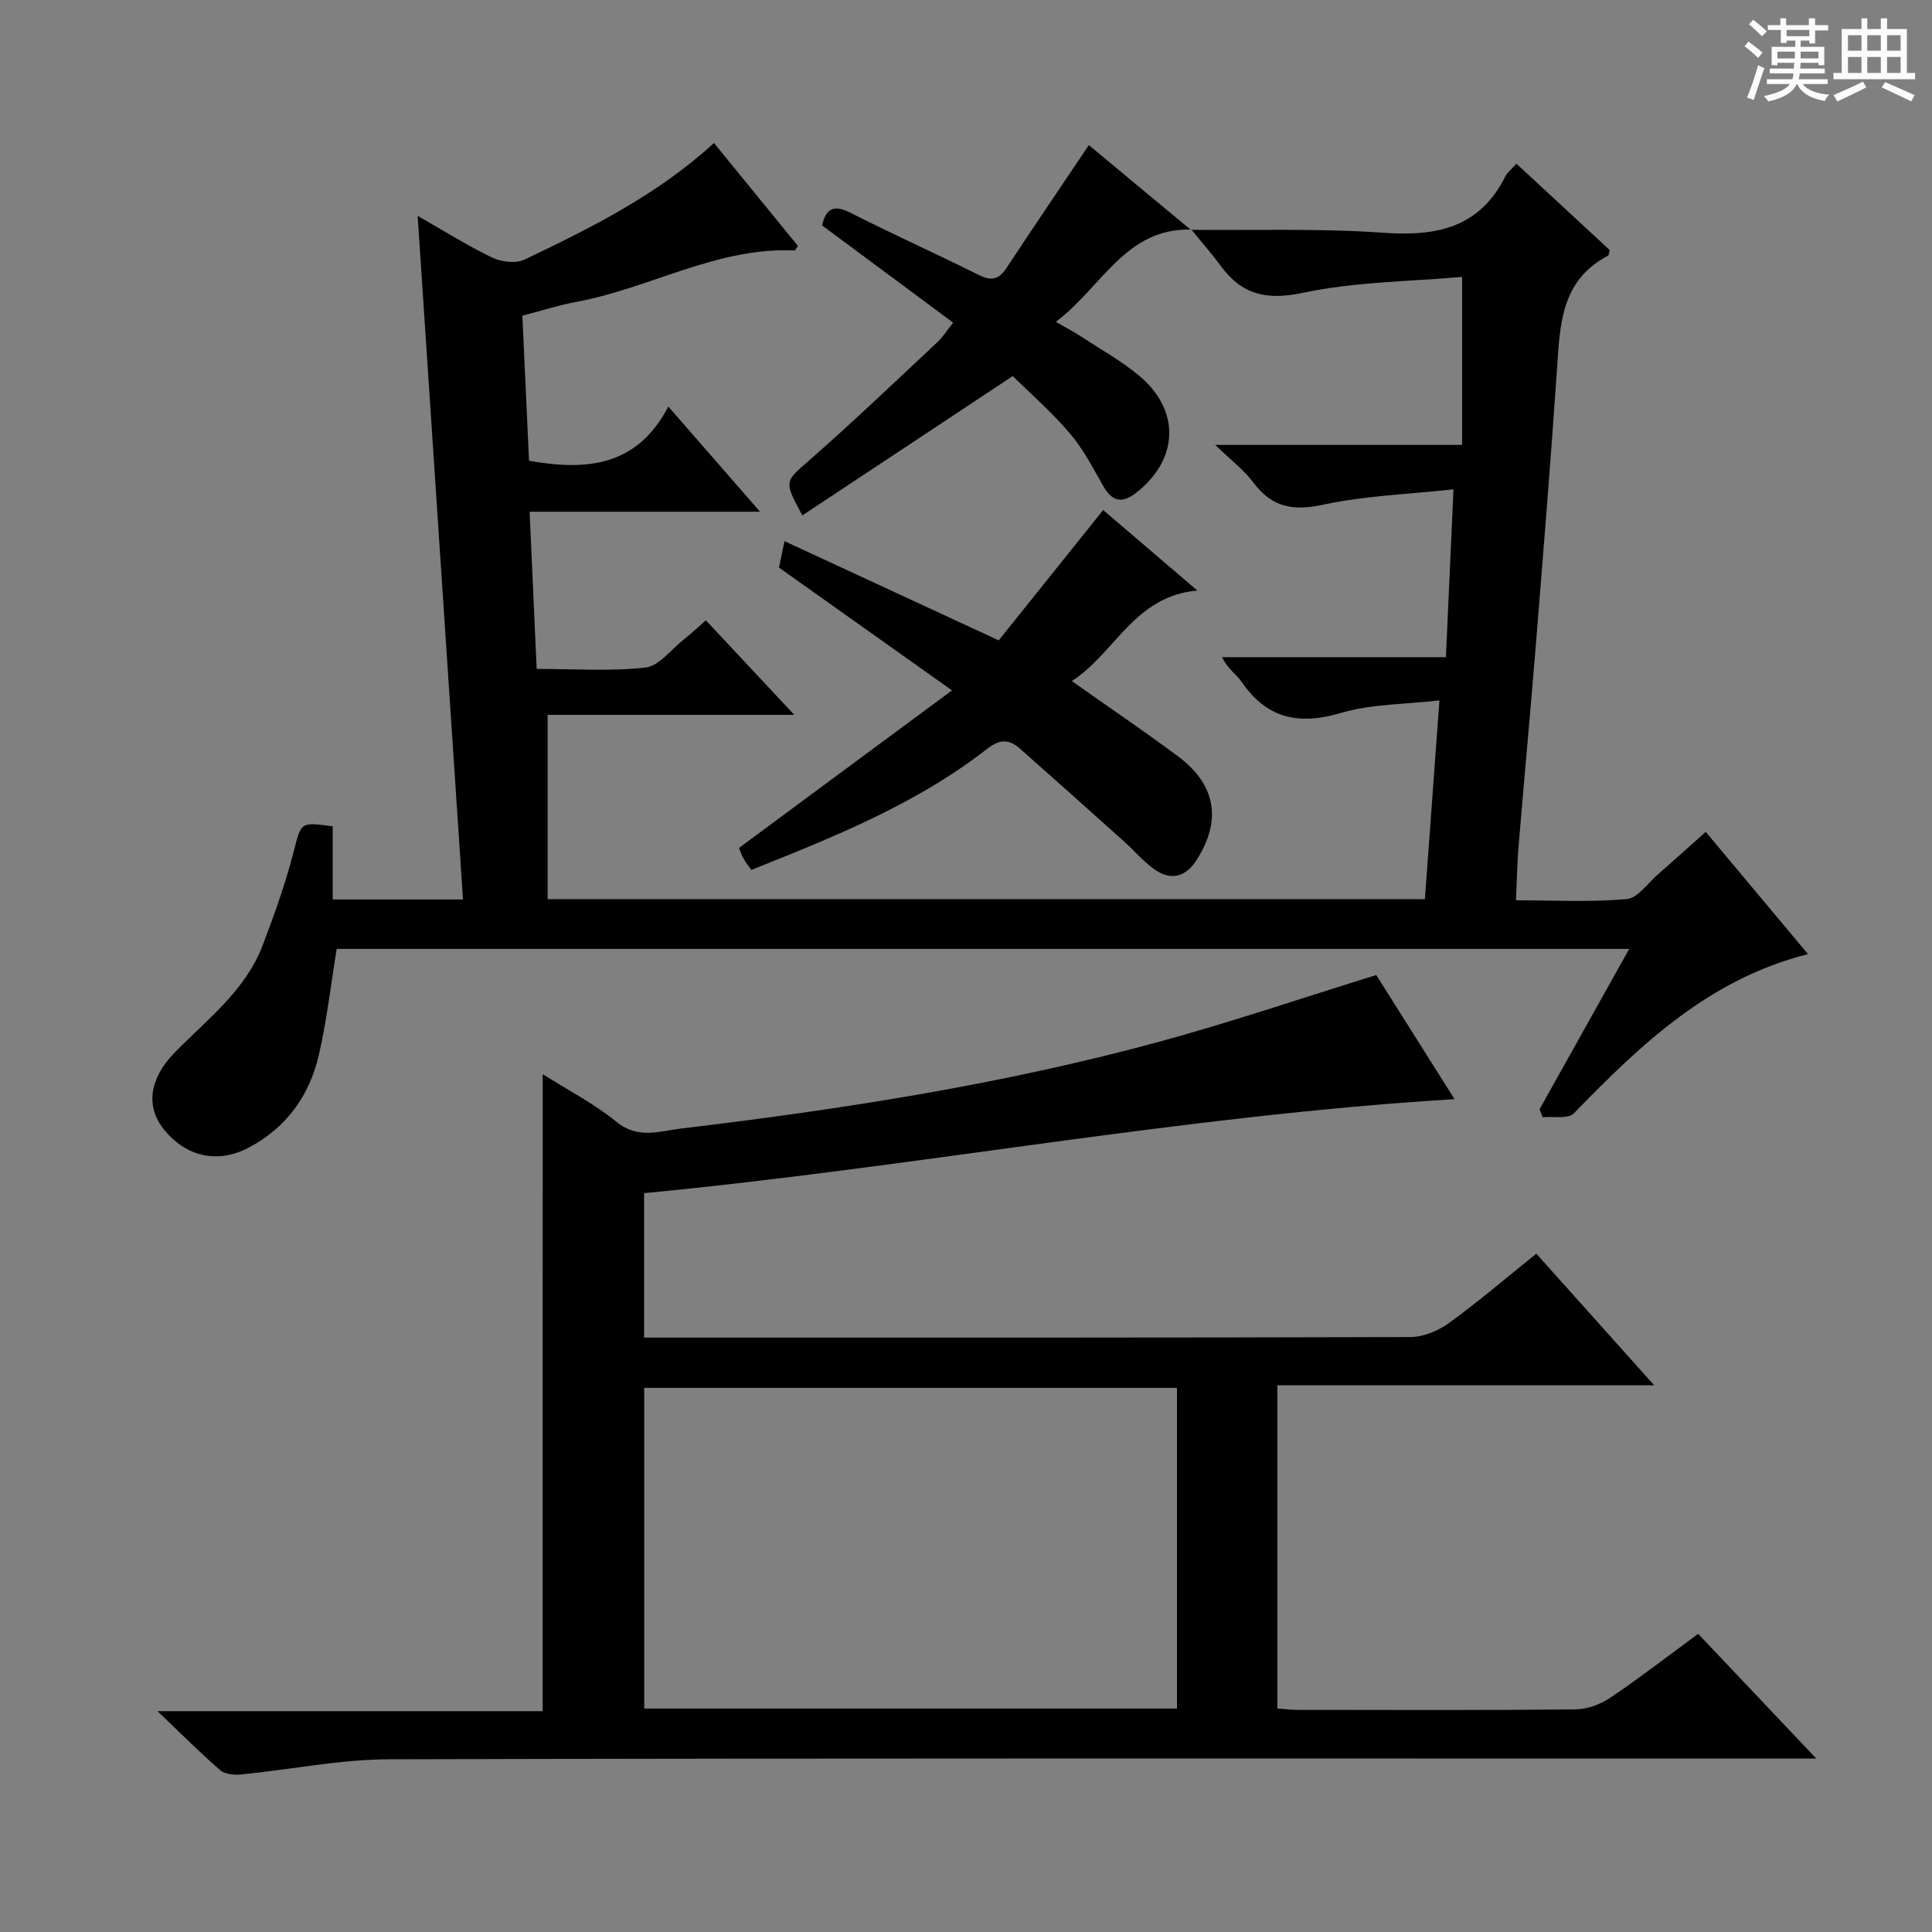
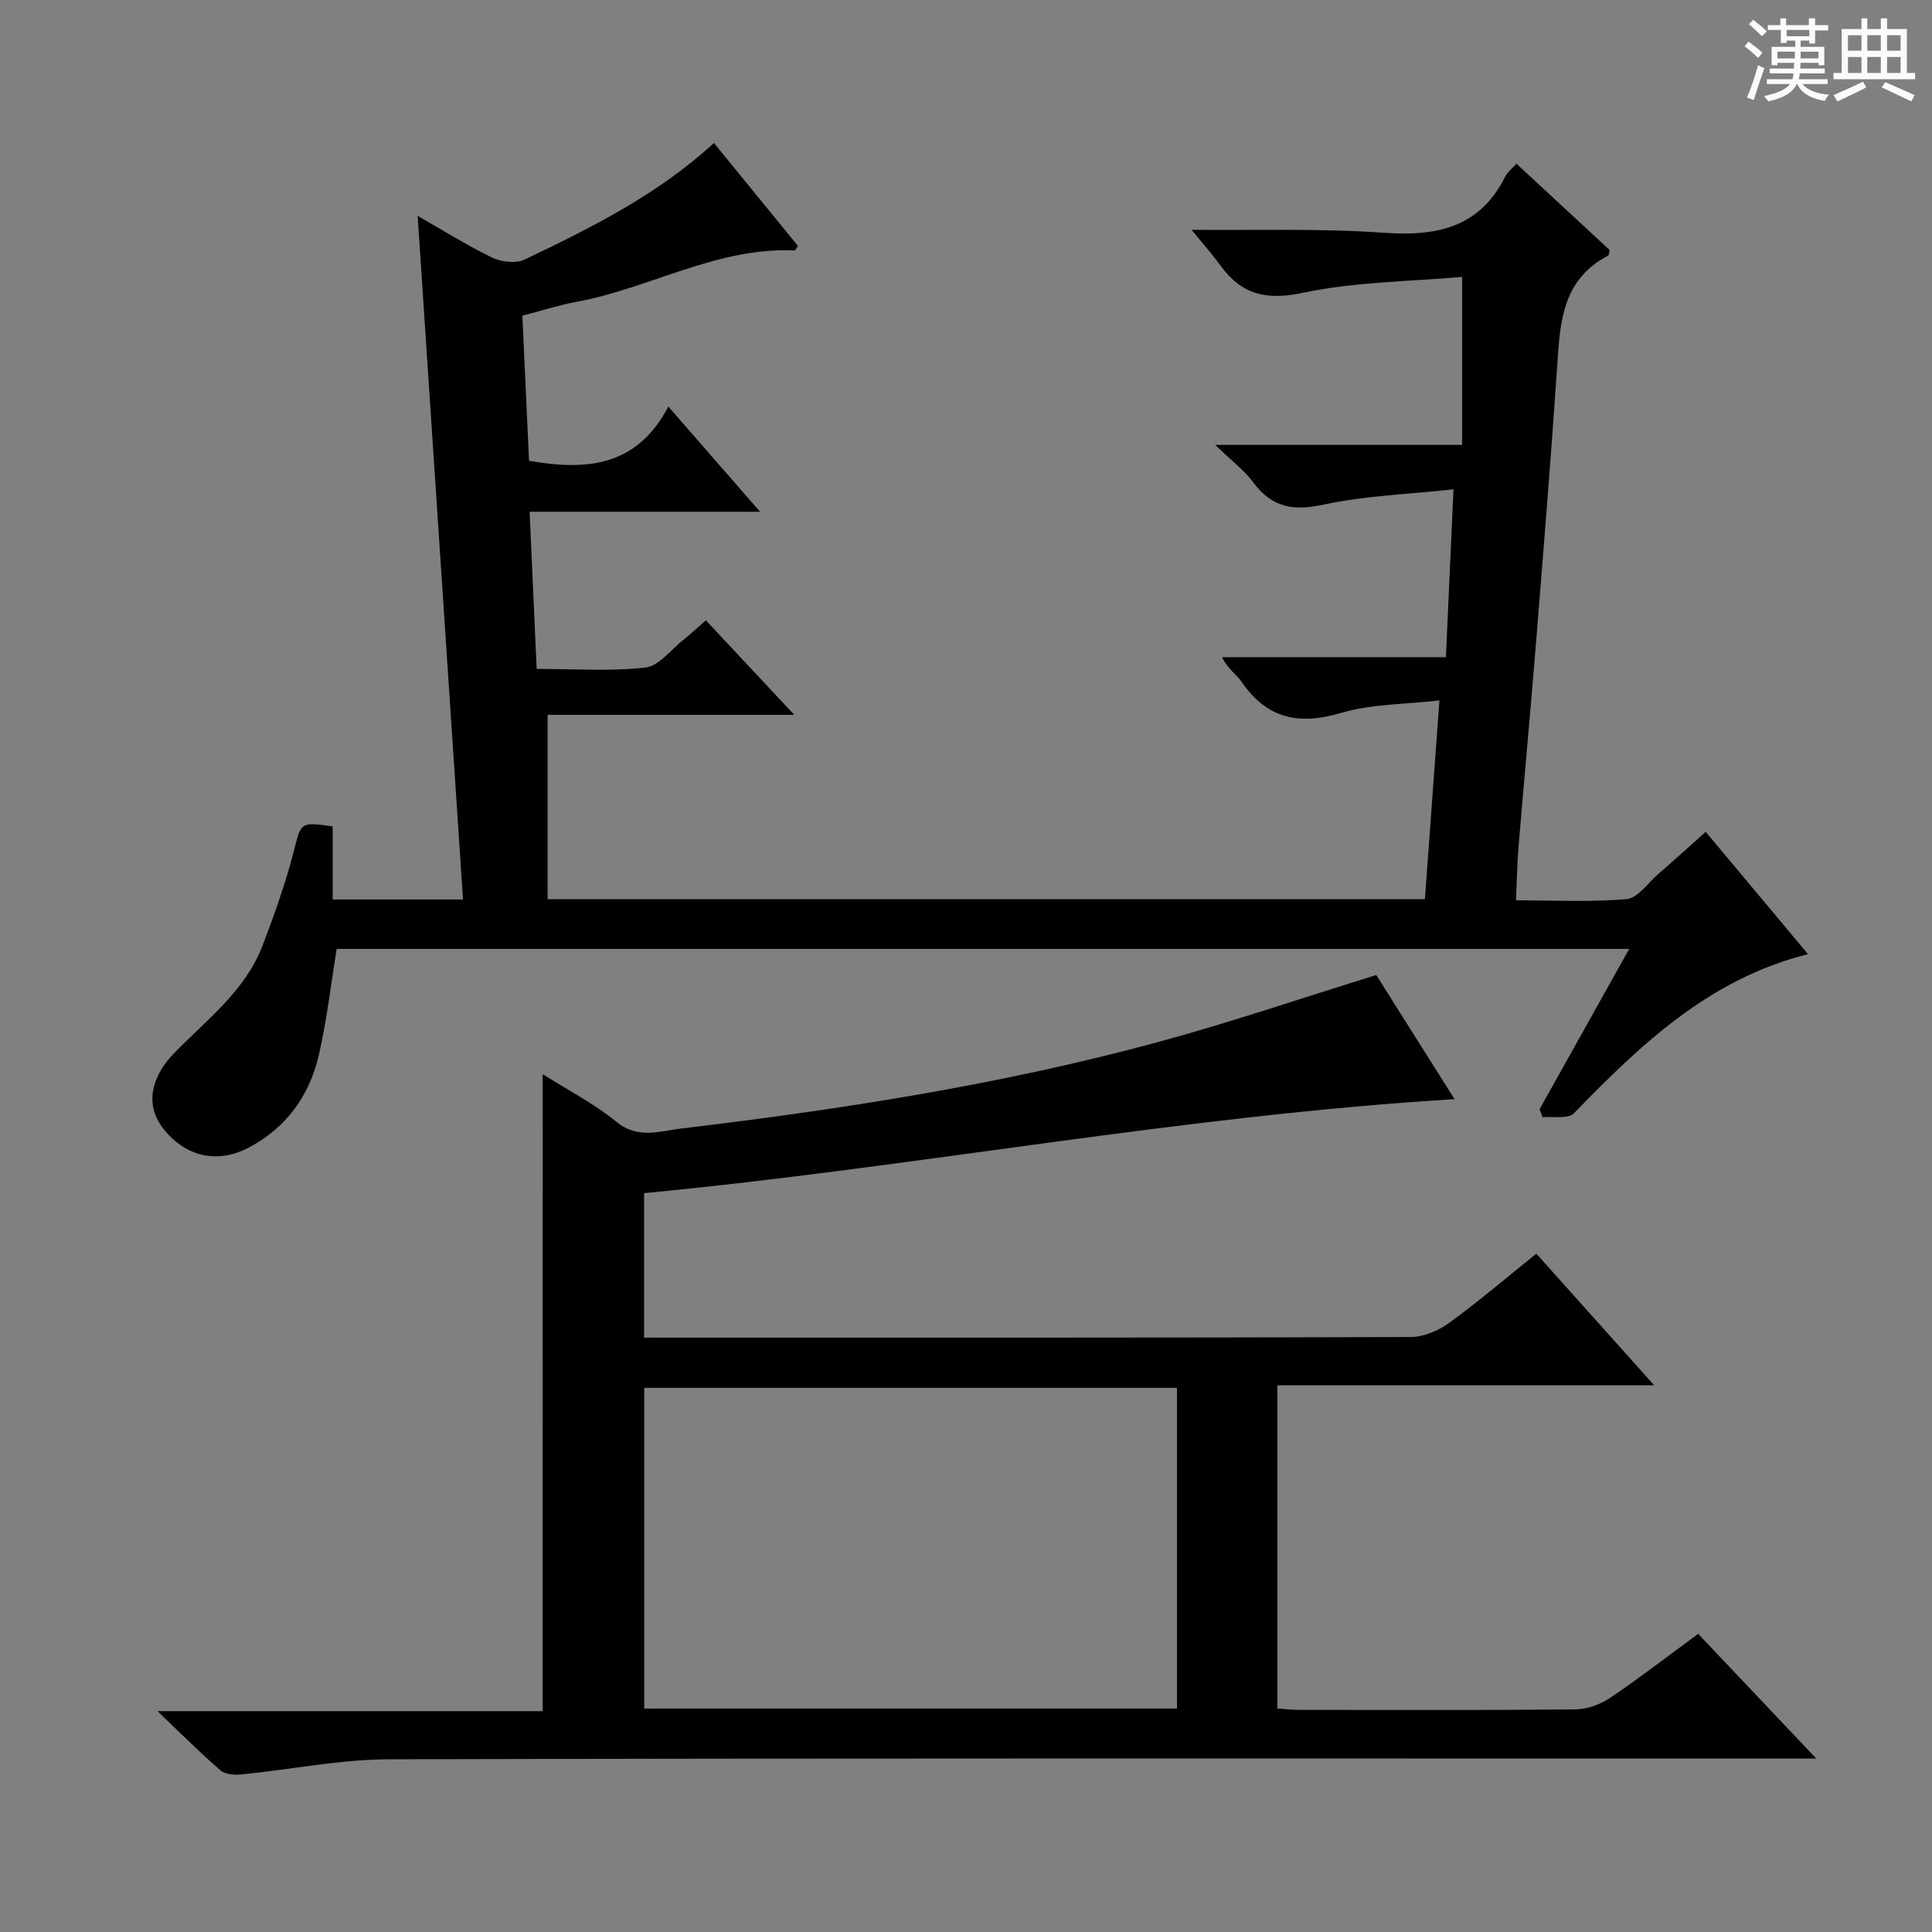
<svg xmlns="http://www.w3.org/2000/svg" enable-background="new 0 0 400 400" viewBox="0 0 400 400">
  <rect x="0" y="0" width="400" height="400" fill="#808080" stroke="none" />
  <path d="m361.2 9.6.8-1c.9.7 1.9 1.4 2.9 2.3l-.9 1.1c-1-1-2-1.8-2.8-2.4zm.5 10.6c.9-2.1 1.6-4.3 2.3-6.7.4.2.8.4 1.3.6-.7 2.1-1.5 4.3-2.2 6.6zm.4-15.2.9-.9c1 .8 2 1.6 2.8 2.4l-1 1c-.9-.9-1.8-1.7-2.7-2.5zm12.5-1.2h1.2v1.4h2.7v1.1h-2.7v2.7h-1.2v-.6h-1.8v1.3h4.9v3.8h-1.2v-.5h-3.7c0 .4-.1.9-.1 1.2h5.1v1h-5.2c0 .5-.1.9-.2 1.2h6v1h-5.2c1.1 1.3 2.9 2 5.5 2.2-.4.4-.7.8-.9 1.3-2.9-.5-4.8-1.6-5.7-3.5h-.1c-.8 1.7-2.7 2.9-5.9 3.6-.2-.4-.6-.8-.9-1.1 2.8-.6 4.6-1.4 5.4-2.5h-4.8v-1h5.3c.1-.3.2-.7.2-1.2h-4.9v-1h5c0-.4 0-.8.1-1.2h-3.5v.5h-1.2v-3.8h4.9v-1.3h-1.8v.5h-1.2v-2.7h-2.7v-1h2.6v-1.4h1.2v1.4h4.7v-1.4zm-6.6 8.3h3.6c0-.4 0-.9 0-1.4h-3.6zm1.9-4.6h4.7v-1.3h-4.7zm6.6 3.2h-3.7v1.4h3.7z" fill="#fafbfa" />
  <path d="m385.3 3.8h1.3v2.2h2.8v-2.2h1.3v2.2h4.1v9.1h1.7v1.3h-16.9v-1.3h1.7v-9.1h4.1v-2.2zm.4 13.1.7 1.2c-1.8.9-3.8 1.9-6 2.9-.2-.4-.5-.8-.8-1.3 2.3-1 4.3-1.9 6.1-2.8zm-3.1-6.4h2.8v-3.2h-2.8zm0 4.6h2.8v-3.3h-2.8zm4-4.6h2.8v-3.2h-2.8zm0 4.6h2.8v-3.3h-2.8zm3.7 1.9c2.1.9 4.1 1.8 6.1 2.7l-.7 1.3c-2.2-1.1-4.2-2-6.1-2.9zm3.2-9.7h-2.8v3.2h2.8zm-2.8 7.8h2.8v-3.3h-2.8z" fill="#fafbfa" />
  <g fill="#010000">
    <path d="m246.58 47.58c13.3.14 26.65-.33 39.9.61 10.98.78 19.87-1.04 25.18-11.67.42-.85 1.27-1.48 2.3-2.63 6.56 6.07 12.98 12.02 19.32 17.89-.16.57-.16 1.05-.35 1.15-9.91 5.17-9.96 14.58-10.6 23.93-1.28 18.74-2.8 37.46-4.31 56.19-1.14 14.08-2.45 28.14-3.62 42.21-.29 3.47-.34 6.96-.53 11.14 7.79 0 15.39.41 22.89-.25 2.31-.2 4.39-3.29 6.51-5.14 3.13-2.72 6.21-5.52 9.88-8.78 6.99 8.36 13.87 16.57 21.18 25.31-20.51 5.16-34.67 18.76-48.49 32.97-1.18 1.21-4.26.58-6.45.81-.21-.55-.43-1.11-.64-1.66 6.1-10.9 12.19-21.81 18.56-33.2-89.85 0-178.89 0-267.6 0-1.23 7.52-2.05 14.78-3.67 21.86-1.93 8.46-6.71 15.15-14.56 19.29-6.5 3.43-13.15 1.87-17.73-4.01-3.54-4.56-2.85-10.29 2.4-15.66 6.72-6.89 14.64-12.81 18.22-22.19 2.42-6.33 4.7-12.75 6.4-19.3 1.62-6.22 1.26-6.31 8.11-5.36v15.14h26.98c-3.13-47.17-6.24-94.05-9.39-141.54 5.12 2.92 10.13 6.08 15.43 8.64 1.9.92 4.91 1.27 6.71.41 13.8-6.58 27.49-13.4 39.21-24.13 5.89 7.22 11.65 14.28 17.38 21.3-.34.48-.52.95-.68.94-16.09-.72-29.99 7.86-45.25 10.66-3.58.66-7.08 1.8-11.12 2.85.47 10.09.93 20.14 1.38 30.04 11.9 2.09 22.35 1.22 28.84-11.23 6.6 7.57 12.45 14.28 18.99 21.78-16.34 0-31.84 0-47.71 0 .5 11.06.96 21.47 1.46 32.54 7.68 0 15.18.54 22.52-.28 2.8-.31 5.29-3.71 7.87-5.75 1.43-1.13 2.76-2.38 4.64-4.03 5.89 6.3 11.73 12.53 18.31 19.57-17.71 0-34.53 0-51.07 0v38.17h181.63c.98-13.42 1.96-26.79 3.01-41.16-7.12.83-14.03.72-20.36 2.59-8.76 2.59-15.35 1.21-20.58-6.41-1.1-1.6-2.92-2.7-4.06-5.13h46.34c.52-11.59 1.01-22.48 1.57-34.75-9.34 1.02-18.3 1.31-26.92 3.17-6.27 1.36-10.67.59-14.52-4.59-1.93-2.59-4.63-4.61-7.9-7.78h51.12c0-11.41 0-22.4 0-34.78-10.64.95-22 .98-32.89 3.28-7.6 1.61-12.68.44-17.08-5.56-1.91-2.61-4.06-5.03-6.1-7.54z" />
    <path d="m112.36 222.39c5.36 3.4 10.73 6.15 15.29 9.89 4.42 3.62 8.96 1.9 13.3 1.38 33.31-3.98 66.45-9.12 98.87-17.93 15.01-4.08 29.77-9.11 45.12-13.86 5.22 8.28 10.68 16.93 16.21 25.7-56.55 3.44-111.71 14.1-167.8 19.46v29.91h4.68c51.33 0 102.66.04 153.99-.12 2.69-.01 5.76-1.3 7.99-2.91 6.05-4.39 11.75-9.27 18.07-14.35 7.95 8.88 15.86 17.71 24.4 27.25-26.51 0-52.07 0-78.02 0v66.92c1.4.09 2.84.28 4.28.28 19.17.02 38.33.1 57.5-.1 2.43-.02 5.16-1.07 7.21-2.45 6.05-4.08 11.83-8.56 18.14-13.19 7.94 8.38 15.76 16.64 24.45 25.82-3.16 0-5.07 0-6.99 0-96.16 0-192.32-.1-288.48.15-10.21.03-20.4 2.13-30.61 3.14-1.43.14-3.36-.02-4.34-.86-4.14-3.58-8.01-7.47-13.01-12.24h79.74c.01-44.08.01-87.62.01-131.89zm131.32 64.95c-37.04 0-73.71 0-110.3 0v66.4h110.3c0-22.16 0-44.07 0-66.4z" />
-     <path d="m228.4 105.6c6.15 5.26 12.32 10.53 19.49 16.66-13.1 1.17-17 12.96-25.98 18.75 7.65 5.41 14.93 10.33 21.97 15.57 7.86 5.85 9.09 13.19 3.94 21.36-2.28 3.62-5.34 4.53-8.85 2.02-2.27-1.62-4.12-3.83-6.21-5.71-7.16-6.42-14.33-12.84-21.54-19.21-2.23-1.97-4.11-2.13-6.86.01-14.59 11.38-31.58 18.18-48.81 25.06-.58-.85-1.19-1.59-1.64-2.42-.46-.85-.78-1.79-.92-2.13 14.55-10.76 28.79-21.3 44.11-32.62-12.59-8.94-24.03-17.07-35.82-25.43.25-1.18.57-2.74 1.14-5.47 14.62 6.77 28.85 13.36 44.35 20.54 6.78-8.47 13.99-17.46 21.63-26.98z" />
-     <path d="m246.65 47.53c-13.68-.37-18.53 11.98-28.05 19.1 2.16 1.25 3.83 2.12 5.39 3.15 4.02 2.63 8.28 5 11.93 8.07 8.55 7.19 8.09 17.34-.71 24.19-2.94 2.29-4.99 1.78-6.82-1.45-2.12-3.74-4.13-7.64-6.89-10.87-3.76-4.41-8.17-8.25-11.82-11.86-14.54 9.63-29.01 19.22-43.56 28.85-3.92-7.24-3.66-6.94 1.55-11.51 8.99-7.89 17.64-16.16 26.38-24.33 1.17-1.1 2.05-2.51 3.29-4.07-9.2-6.82-18.11-13.43-27.14-20.13.84-3.62 2.49-4.34 5.95-2.58 8.73 4.43 17.69 8.44 26.45 12.82 2.61 1.31 4.19 1 5.78-1.42 5.56-8.43 11.23-16.78 17.06-25.45 6.91 5.76 14 11.66 21.1 17.54.04 0 .11-.05.11-.05z" />
  </g>
</svg>